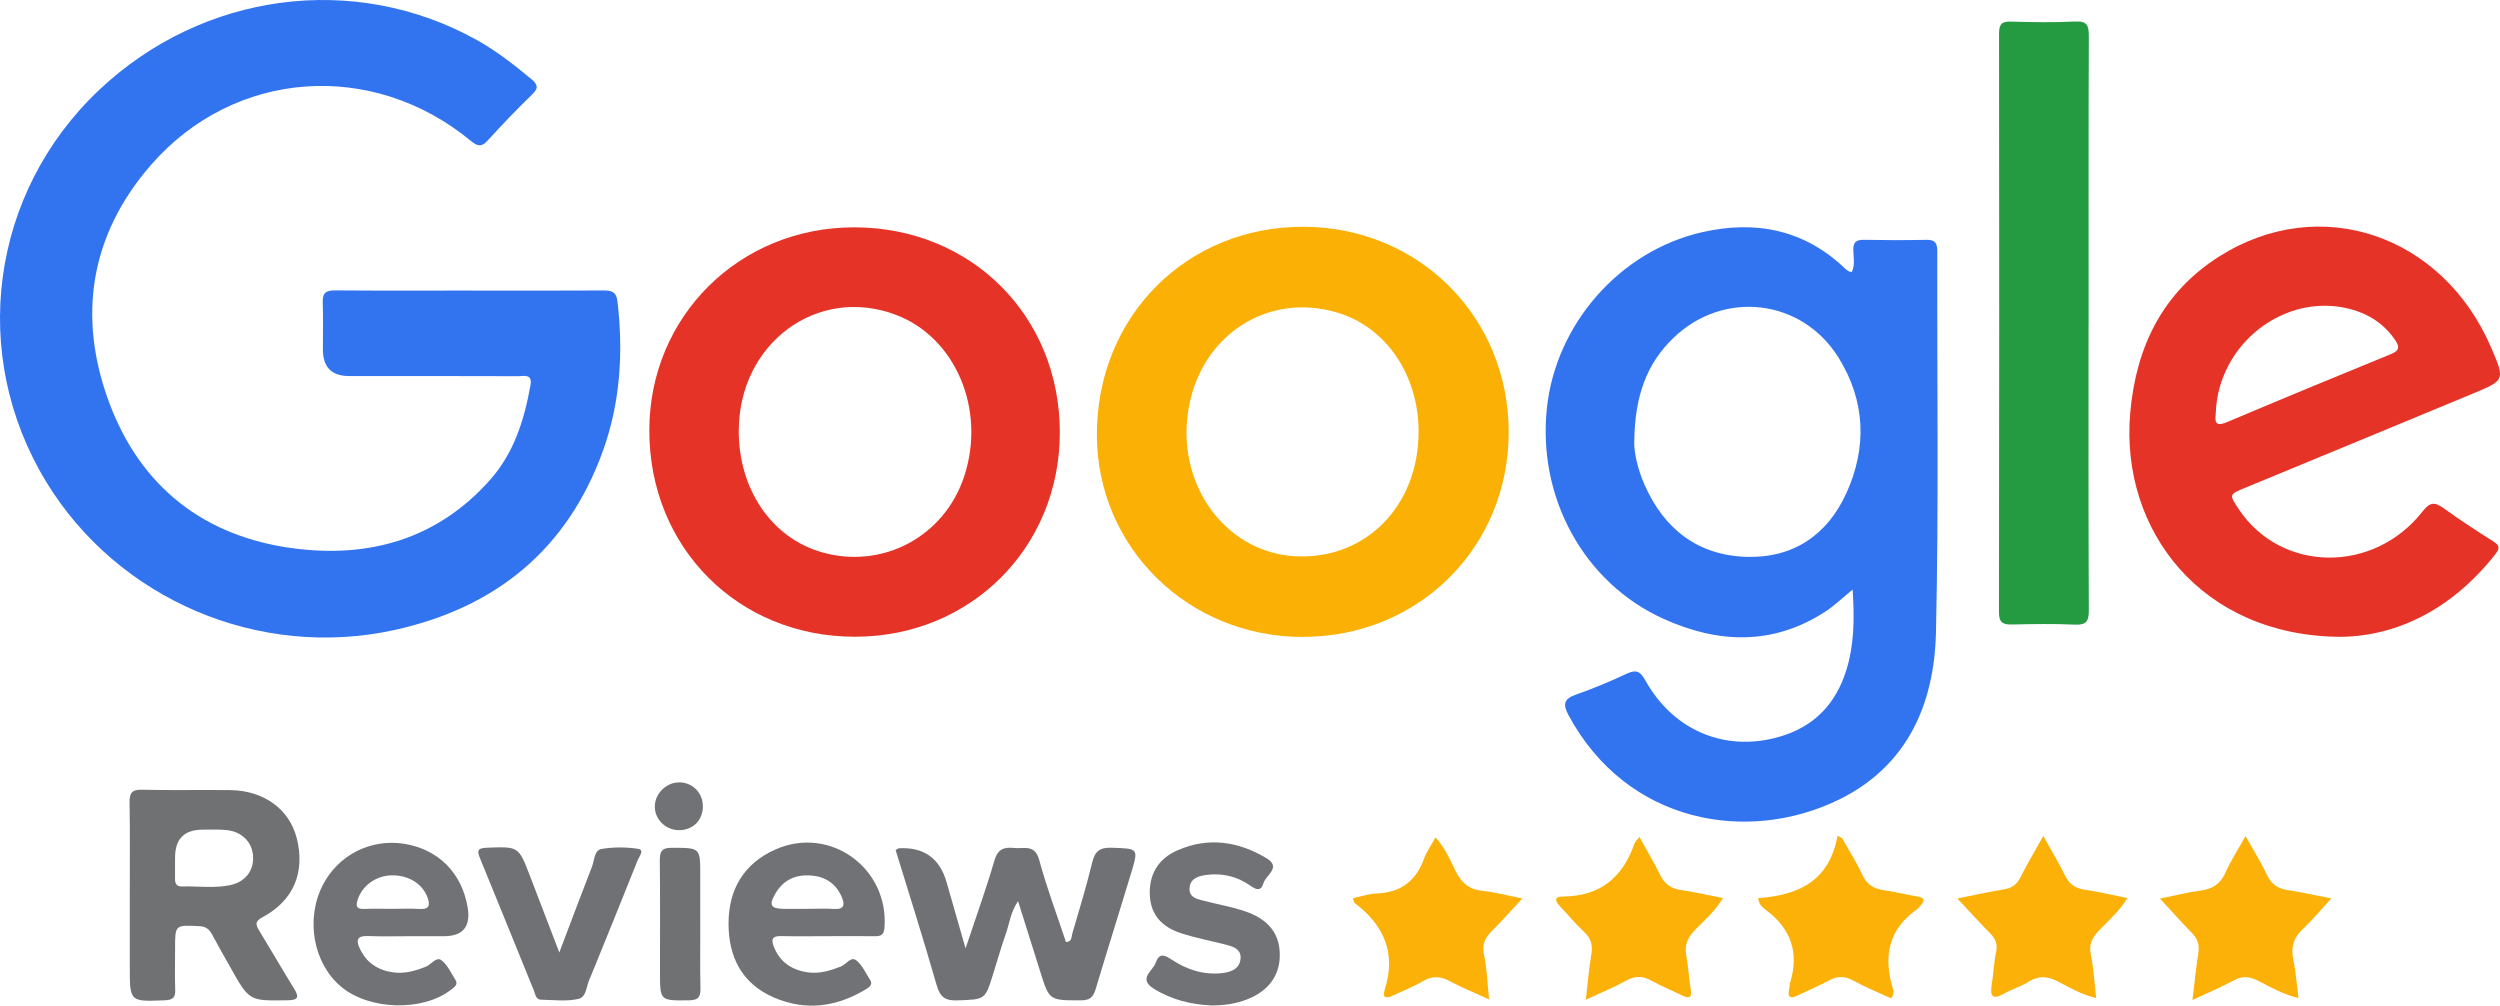
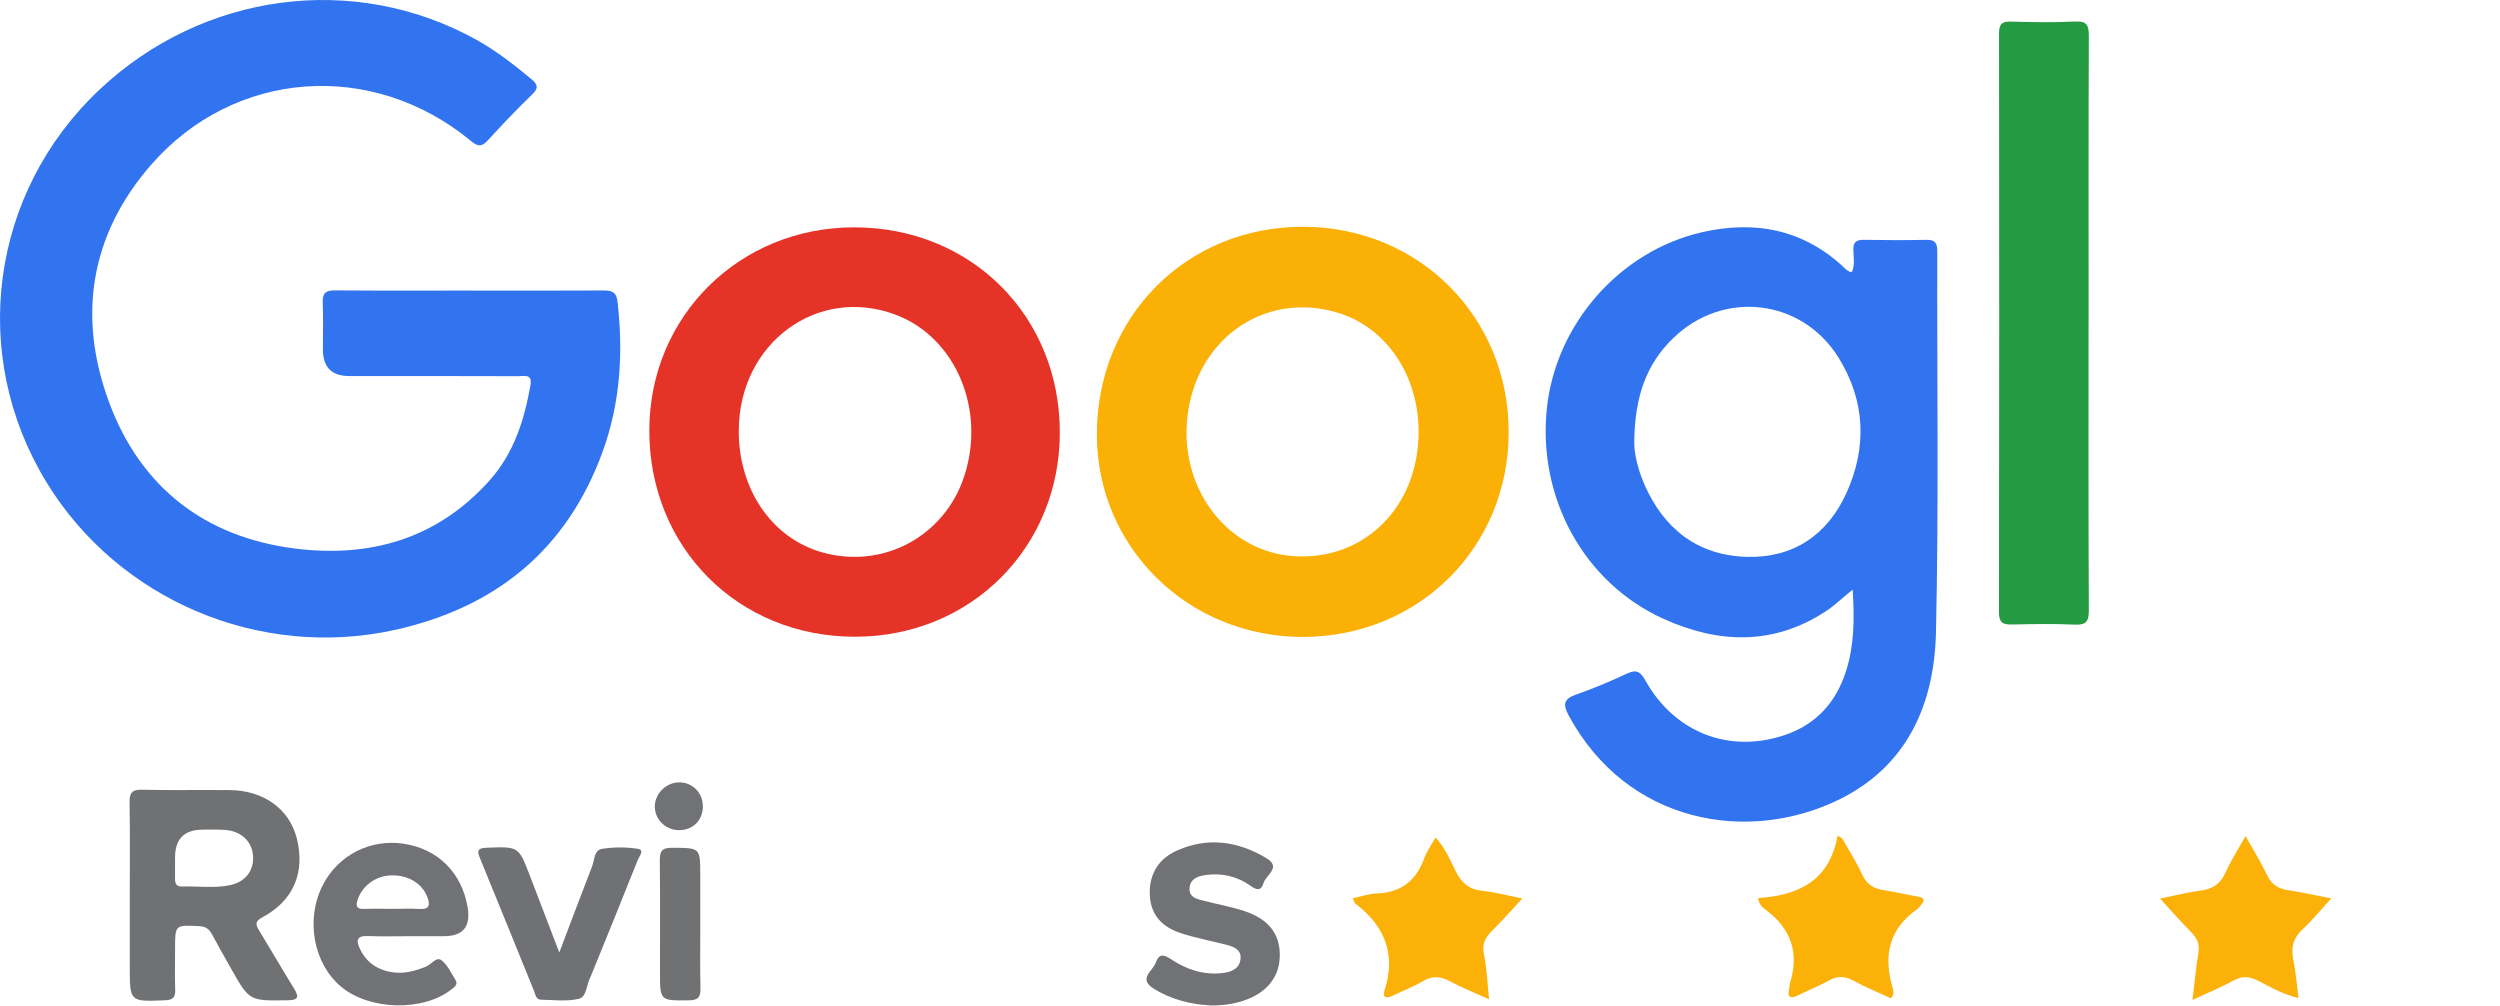
<svg xmlns="http://www.w3.org/2000/svg" id="a" viewBox="0 0 590.43 237.51">
  <path d="M111.17,68.63c10.43,0,20.86.03,31.28-.03,1.91,0,3.11.24,3.38,2.57,1.41,12.07.67,23.98-3.47,35.41-8.41,23.23-25.31,36.94-49.16,42.2-32,7.05-65.27-7.17-82.21-34.86C-7.44,83.8-2.29,45.5,23.44,21.22,47.93-1.88,83.76-6.61,112.61,9.45c4.63,2.58,8.77,5.82,12.83,9.19,1.48,1.22,1.89,2.09.25,3.66-3.62,3.49-7.09,7.14-10.48,10.85-1.48,1.62-2.38,1.47-4.04.1-23.21-19.14-55.79-16.92-75.5,5.69-14.38,16.5-17.44,35.83-9.88,56.14,7.43,19.97,22.52,31.71,43.64,34.44,17.77,2.3,33.78-2.16,46.2-16.06,5.73-6.41,8.18-14.22,9.65-22.46.5-2.81-1.51-2.14-2.92-2.15-13.3-.04-26.61-.04-39.91-.04q-6.19,0-6.19-6.27c0-3.71.1-7.43-.04-11.14-.08-2.23.78-2.84,2.93-2.82,10.67.09,21.34.04,32,.04Z" style="fill:#3274ef; stroke-width:0px;" />
  <path d="M437.56,139.23c-2.48,2.02-4.28,3.78-6.34,5.13-12.41,8.12-25.36,7.67-38.37,1.78-18.77-8.5-29.77-28.61-27.52-49.76,2.11-19.81,17.15-37.07,36.62-41.53,12.69-2.91,24.27-.62,33.94,8.7.25.24.57.41.87.59.09.06.23.04.59.09.78-1.63.4-3.43.35-5.13-.06-1.92.69-2.49,2.52-2.46,4.91.09,9.83.11,14.74,0,2.15-.05,2.58.87,2.57,2.79-.08,29.97.37,59.94-.31,89.89-.38,16.91-6.71,31.62-22.96,39.55-21.47,10.47-49.96,5.68-63.78-19.89-1.4-2.59-1.22-3.92,1.76-4.95,4.07-1.41,8.05-3.1,11.95-4.92,2.26-1.05,3.2-.56,4.41,1.61,6.88,12.31,19.75,17.27,32.8,12.92,7.53-2.51,12.23-7.77,14.59-15.18,1.91-6,2.01-12.19,1.55-19.22ZM385.97,104.16c-.12,2.29.7,6.42,2.4,10.27,4.59,10.43,12.5,16.71,24.05,17.08,11.06.36,19.17-5.17,23.66-15.07,4.88-10.78,4.5-21.74-1.87-31.98-8.7-13.97-27.24-16.06-39.06-4.59-6.29,6.1-9.02,13.66-9.18,24.28Z" style="fill:#3274ef; stroke-width:0px;" />
  <path d="M307.73,150.43c-27.06.03-48.6-21.06-48.68-47.65-.08-28,21.19-49.38,48.96-49.22,27.17.16,48.26,21.31,48.3,48.42.04,27.24-21.2,48.41-48.57,48.44ZM335.04,102.07c.03-13.46-7.68-24.81-19.18-28.24-17.52-5.23-33.98,6.66-35.53,25.66-1.36,16.73,10.09,31.04,25.54,31.88,16.51.9,29.12-11.77,29.16-29.3Z" style="fill:#fab005; stroke-width:0px;" />
  <path d="M250.3,102.1c.02,27.21-21.05,48.26-48.34,48.28-27.64.03-48.66-21.07-48.61-48.79.05-26.9,21.28-47.92,48.38-47.9,27.62.01,48.55,20.87,48.57,48.41ZM174.47,101.7c-.03,13.86,7.76,25.29,19.53,28.7,14.39,4.17,29.07-3.65,33.74-17.96,5.15-15.76-2.07-32.77-16.16-38.09-18.51-6.99-37.06,6.69-37.1,27.35Z" style="fill:#e53327; stroke-width:0px;" />
-   <path d="M552.9,150.4c-32.97-.1-52.22-25.21-49.8-52.87,1.35-15.52,7.59-28.47,21.05-36.98,23.76-15.02,52.76-5.14,64.23,21.63,3.24,7.57,3.26,7.61-4.32,10.76-17.91,7.44-35.84,14.84-53.76,22.24-3.89,1.61-3.9,1.59-1.53,5.13,9.97,14.92,31.79,15.26,43.36.49,1.84-2.35,2.96-2.23,5.06-.72,3.79,2.73,7.7,5.29,11.65,7.78,1.51.95,1.6,1.62.5,3.02-9.94,12.67-22.86,19.34-36.42,19.52ZM523.3,97.62c-.11,1.52-.5,3.41,2.66,2.07,12.9-5.45,25.84-10.8,38.81-16.1,1.92-.79,1.96-1.7.94-3.21-2.6-3.87-6.25-6.24-10.68-7.4-15.33-4.01-31.19,8.14-31.73,24.63Z" style="fill:#e53327; stroke-width:0px;" />
  <path d="M493.26,76.15c0,22.65-.05,45.3.06,67.95.01,2.65-.58,3.55-3.34,3.42-4.9-.23-9.83-.14-14.74-.03-2.19.05-3.15-.38-3.14-2.93.08-45.54.07-91.09.02-136.63,0-2.21.62-2.9,2.83-2.83,5.03.15,10.08.24,15.1-.02,2.88-.15,3.28.95,3.27,3.47-.09,22.53-.05,45.06-.05,67.59Z" style="fill:#249a41; stroke-width:0px;" />
  <path d="M30.65,211.18c0-7.19.07-14.38-.05-21.57-.04-2.25.47-3.16,2.94-3.1,6.95.17,13.9,0,20.85.09,7.94.11,13.92,4.49,15.68,11.3,2.07,8.05-.72,14.81-8.06,18.71-1.97,1.05-1.58,1.89-.73,3.28,2.74,4.5,5.38,9.06,8.15,13.55,1.29,2.1,1.02,2.77-1.6,2.8-8.94.13-8.94.21-13.36-7.67-1.46-2.61-2.97-5.2-4.37-7.85-.68-1.27-1.48-1.92-3.04-1.99-5.72-.29-5.71-.36-5.71,5.32,0,3.24-.09,6.47.03,9.71.07,1.89-.61,2.41-2.47,2.48-8.26.33-8.26.39-8.26-7.8,0-5.75,0-11.5,0-17.26ZM41.34,202.49c0,1.67.02,3.35,0,5.02-.02,1.11.32,1.89,1.59,1.85,3.81-.11,7.67.48,11.44-.32,3.67-.78,5.65-3.53,5.39-6.97-.24-3.17-2.61-5.61-6.1-6.01-1.89-.22-3.82-.11-5.73-.12q-6.59-.01-6.58,6.55Z" style="fill:#707173; stroke-width:0px;" />
-   <path d="M228.04,223.97c2.52-7.58,4.89-14.09,6.81-20.73.8-2.78,2.32-3.22,4.68-2.97,2.29.24,4.87-.97,5.9,2.82,1.78,6.57,4.19,12.96,6.32,19.38,1.46-.05,1.26-1.14,1.46-1.84,1.63-5.63,3.36-11.24,4.74-16.94.66-2.73,1.84-3.57,4.63-3.48,6.28.22,6.34.07,4.56,5.99-2.76,9.17-5.66,18.3-8.4,27.47-.57,1.91-1.44,2.58-3.5,2.58-7.44,0-7.43.09-9.62-6.95-1.67-5.35-3.36-10.7-5.18-16.48-1.78,2.6-2.03,5.26-2.88,7.68-1.11,3.16-2.03,6.39-3.03,9.59-1.89,6.1-1.89,5.93-8.41,6.17-2.94.11-4.11-.8-4.92-3.63-3.06-10.68-6.43-21.28-9.68-31.87.43-.23.63-.42.83-.43q8.74-.43,11.17,7.9c1.43,4.91,2.82,9.83,4.51,15.73Z" style="fill:#707174; stroke-width:0px;" />
  <path d="M97.3,221.1c-3.48,0-6.96.1-10.43-.03-2.69-.1-2.79,1.1-1.85,3.05,1.59,3.31,4.31,5.05,7.87,5.53,2.69.36,5.2-.35,7.69-1.35,1.27-.51,2.47-2.43,3.66-1.53,1.45,1.09,2.29,3.01,3.31,4.63.72,1.14-.23,1.72-.99,2.31-6.66,5.22-19.27,4.91-25.96-.64-6.58-5.46-8.5-15.91-4.4-23.98,3.6-7.1,11.26-11.03,19.13-9.83,8.14,1.24,13.79,6.89,15.13,15.12q1.09,6.72-5.6,6.72c-2.52,0-5.03,0-7.55,0ZM92.87,214.64c2.04,0,4.08-.11,6.11.03,2.31.16,2.71-.78,1.97-2.75-1.23-3.29-4.59-5.33-8.64-5.18-3.68.13-6.84,2.55-7.86,5.81-.51,1.62-.08,2.17,1.58,2.11,2.27-.08,4.55-.02,6.83-.02Z" style="fill:#717275; stroke-width:0px;" />
-   <path d="M195.52,221.1c-3.72,0-7.43.06-11.15-.02-1.97-.05-2.28.8-1.65,2.41,1.44,3.74,4.3,5.64,8.15,6.16,2.69.36,5.19-.4,7.69-1.37,1.27-.49,2.39-2.47,3.66-1.48,1.43,1.12,2.25,3.05,3.29,4.65.63.98-.06,1.61-.78,2.05-6.97,4.28-14.31,5.38-21.94,2.09-7.65-3.29-10.76-9.7-10.73-17.58.03-7.95,3.6-14.08,11.1-17.4,12.86-5.69,26.8,4.4,25.73,18.49-.12,1.61-.77,2.03-2.22,2.01-3.71-.05-7.43-.02-11.15-.01ZM190.55,214.64c2.14,0,4.29-.11,6.42.03,2.44.16,2.59-1.04,1.84-2.8-1.34-3.13-3.79-4.81-7.16-5.09-3.63-.31-6.55.94-8.46,4.14-1.69,2.84-1.22,3.69,2,3.73,1.78.02,3.57,0,5.36,0Z" style="fill:#717275; stroke-width:0px;" />
  <path d="M285.95,237.44c-4.44-.19-9.16-1.26-13.45-3.93-3.82-2.38-.23-4.17.46-6.16.82-2.37,2.08-1.82,3.78-.7,3.57,2.36,7.53,3.65,11.9,3.17,2.16-.24,4.19-1.04,4.35-3.48.14-2.23-1.84-2.83-3.64-3.28-3.47-.88-7.01-1.55-10.42-2.66-4.32-1.4-7.2-4.19-7.38-9.08-.18-4.82,1.99-8.53,6.58-10.52,7.27-3.17,14.31-2.1,20.94,1.86,3.67,2.19-.09,3.97-.66,5.89-.61,2.04-1.71,1.61-3.16.59-3.04-2.15-6.52-2.97-10.23-2.52-1.98.24-3.99.84-4.08,3.24-.09,2.18,1.9,2.49,3.51,2.91,3.12.81,6.32,1.37,9.38,2.38,5.83,1.91,8.52,5.47,8.42,10.66-.09,5.04-3.16,8.77-8.71,10.57-2.29.74-4.65,1.1-7.61,1.08Z" style="fill:#717275; stroke-width:0px;" />
-   <path d="M482.57,197.42c1.93,3.48,3.64,6.32,5.1,9.28.99,2.02,2.35,3.08,4.6,3.41,3.29.48,6.54,1.26,10.16,1.99-1.89,3.1-4.42,5.27-6.68,7.63-1.59,1.66-2.48,3.24-1.96,5.72.68,3.25.85,6.62,1.28,10.28-3.37-.82-6.14-2.4-8.9-3.86-2.43-1.29-4.57-1.57-7.01-.04-1.81,1.13-3.94,1.76-5.81,2.81-3.05,1.72-3.37.37-2.93-2.31.41-2.48.47-5.03,1-7.48.41-1.9-.14-3.16-1.43-4.46-2.5-2.51-4.87-5.16-7.72-8.2,4.12-.82,7.57-1.59,11.06-2.16,1.83-.3,2.97-1.11,3.81-2.78,1.6-3.16,3.41-6.2,5.44-9.84Z" style="fill:#fbb108; stroke-width:0px;" />
  <path d="M319.52,212.12c1.97-.4,3.8-1.05,5.65-1.11,5.69-.2,9.25-2.99,11.17-8.26.6-1.65,1.67-3.13,2.69-4.98,2.26,2.48,3.42,5.24,4.69,7.85,1.37,2.82,3.19,4.46,6.43,4.78,2.93.29,5.81,1.09,9.37,1.8-2.61,2.81-4.78,5.3-7.12,7.61-1.65,1.63-2.46,3.19-1.92,5.68.69,3.22.78,6.57,1.2,10.53-3.49-1.6-6.48-2.78-9.28-4.29-2.22-1.2-4.13-1.31-6.36,0-2.26,1.33-4.75,2.28-7.12,3.42-1.49.72-2.52.56-1.91-1.34,2.77-8.61-.08-15.23-7.02-20.5-.23-.17-.25-.6-.47-1.17Z" style="fill:#fbb108; stroke-width:0px;" />
  <path d="M415.21,212.11c9.48-.66,16.82-3.97,18.77-14.73.35.19.7.38,1.05.56,1.6,2.84,3.39,5.6,4.74,8.56,1.08,2.36,2.7,3.39,5.14,3.74,2.6.37,5.16,1.04,7.75,1.45,1.7.27,2.2.81.9,2.2-.25.26-.45.59-.73.79-6.82,4.75-8.09,11.19-5.8,18.76.19.64.36,1.4-.43,2.34-2.91-1.35-6-2.61-8.91-4.19-2-1.09-3.71-1.15-5.7-.05-2.41,1.33-4.97,2.36-7.44,3.57-1.86.91-2.43.32-2-1.59.1-.47.08-.97.22-1.42,2.18-7.08.23-12.75-5.68-17.17-.8-.6-1.73-1.3-1.86-2.81Z" style="fill:#fbb108; stroke-width:0px;" />
  <path d="M517.8,236.12c.52-4.22.85-7.65,1.39-11.05.32-1.97-.21-3.41-1.59-4.8-2.42-2.44-4.68-5.03-7.46-8.05,3.53-.72,6.48-1.49,9.48-1.87,2.86-.37,4.77-1.54,5.98-4.27,1.24-2.81,2.94-5.41,4.73-8.62,1.89,3.38,3.66,6.19,5.07,9.17,1.03,2.19,2.54,3.23,4.86,3.58,3.18.48,6.33,1.19,10.33,1.97-2.47,2.68-4.46,5.13-6.75,7.26-2.15,2-2.83,4.16-2.25,7.02.59,2.9.81,5.89,1.25,9.25-3.68-.86-6.63-2.6-9.63-4.12-2.02-1.02-3.66-1.14-5.68-.03-2.91,1.59-6,2.86-9.73,4.6Z" style="fill:#fbb108; stroke-width:0px;" />
-   <path d="M374.53,236.1c.46-3.97.72-7.29,1.28-10.55.38-2.2.02-3.87-1.68-5.45-2.01-1.87-3.76-4.01-5.66-6.01-1.21-1.28-1.58-2.34.73-2.36,8.71-.06,14.07-4.51,16.82-12.53.14-.41.54-.73,1.17-1.53,1.76,3.2,3.46,6.03,4.9,8.98,1.04,2.15,2.56,3.21,4.9,3.55,3.19.46,6.33,1.2,9.91,1.89-1.81,3.13-4.39,5.27-6.64,7.6-1.76,1.82-2.46,3.59-2,6.06.48,2.58.6,5.23,1.04,7.82.36,2.13-.39,2.33-2.08,1.5-2.37-1.16-4.82-2.14-7.12-3.42-2.07-1.16-3.86-1.27-6.01-.07-2.89,1.61-5.99,2.85-9.55,4.51Z" style="fill:#fbb108; stroke-width:0px;" />
  <path d="M132.09,224.96c2.82-7.43,5.23-13.88,7.73-20.3.58-1.5.49-3.87,2.29-4.17,2.8-.46,5.77-.46,8.58-.02,1.61.25.26,1.82-.05,2.6-3.62,9.12-7.34,18.21-11.03,27.3-.05.11-.08.23-.14.33-.98,1.75-.85,4.71-2.75,5.18-2.82.7-5.94.27-8.93.22-1.24-.02-1.33-1.21-1.67-2.07-4.24-10.42-8.45-20.86-12.73-31.27-.71-1.73-.74-2.47,1.54-2.55,7.53-.28,7.53-.37,10.18,6.52,2.21,5.74,4.4,11.49,6.98,18.21Z" style="fill:#707174; stroke-width:0px;" />
  <path d="M165.39,218.57c0,4.91-.08,9.81.04,14.72.05,2.05-.39,2.94-2.73,2.96-6.83.06-6.83.18-6.83-6.68,0-8.73.06-17.47-.04-26.2-.02-2.17.32-3.17,2.87-3.15,6.68.04,6.68-.1,6.68,6.52,0,3.95,0,7.9,0,11.85Z" style="fill:#707173; stroke-width:0px;" />
  <path d="M160.45,184.77c3.18.04,5.59,2.53,5.55,5.74-.04,3.27-2.41,5.59-5.69,5.55-3.16-.04-5.72-2.59-5.66-5.66.05-3.04,2.75-5.66,5.8-5.62Z" style="fill:#717275; stroke-width:0px;" />
</svg>